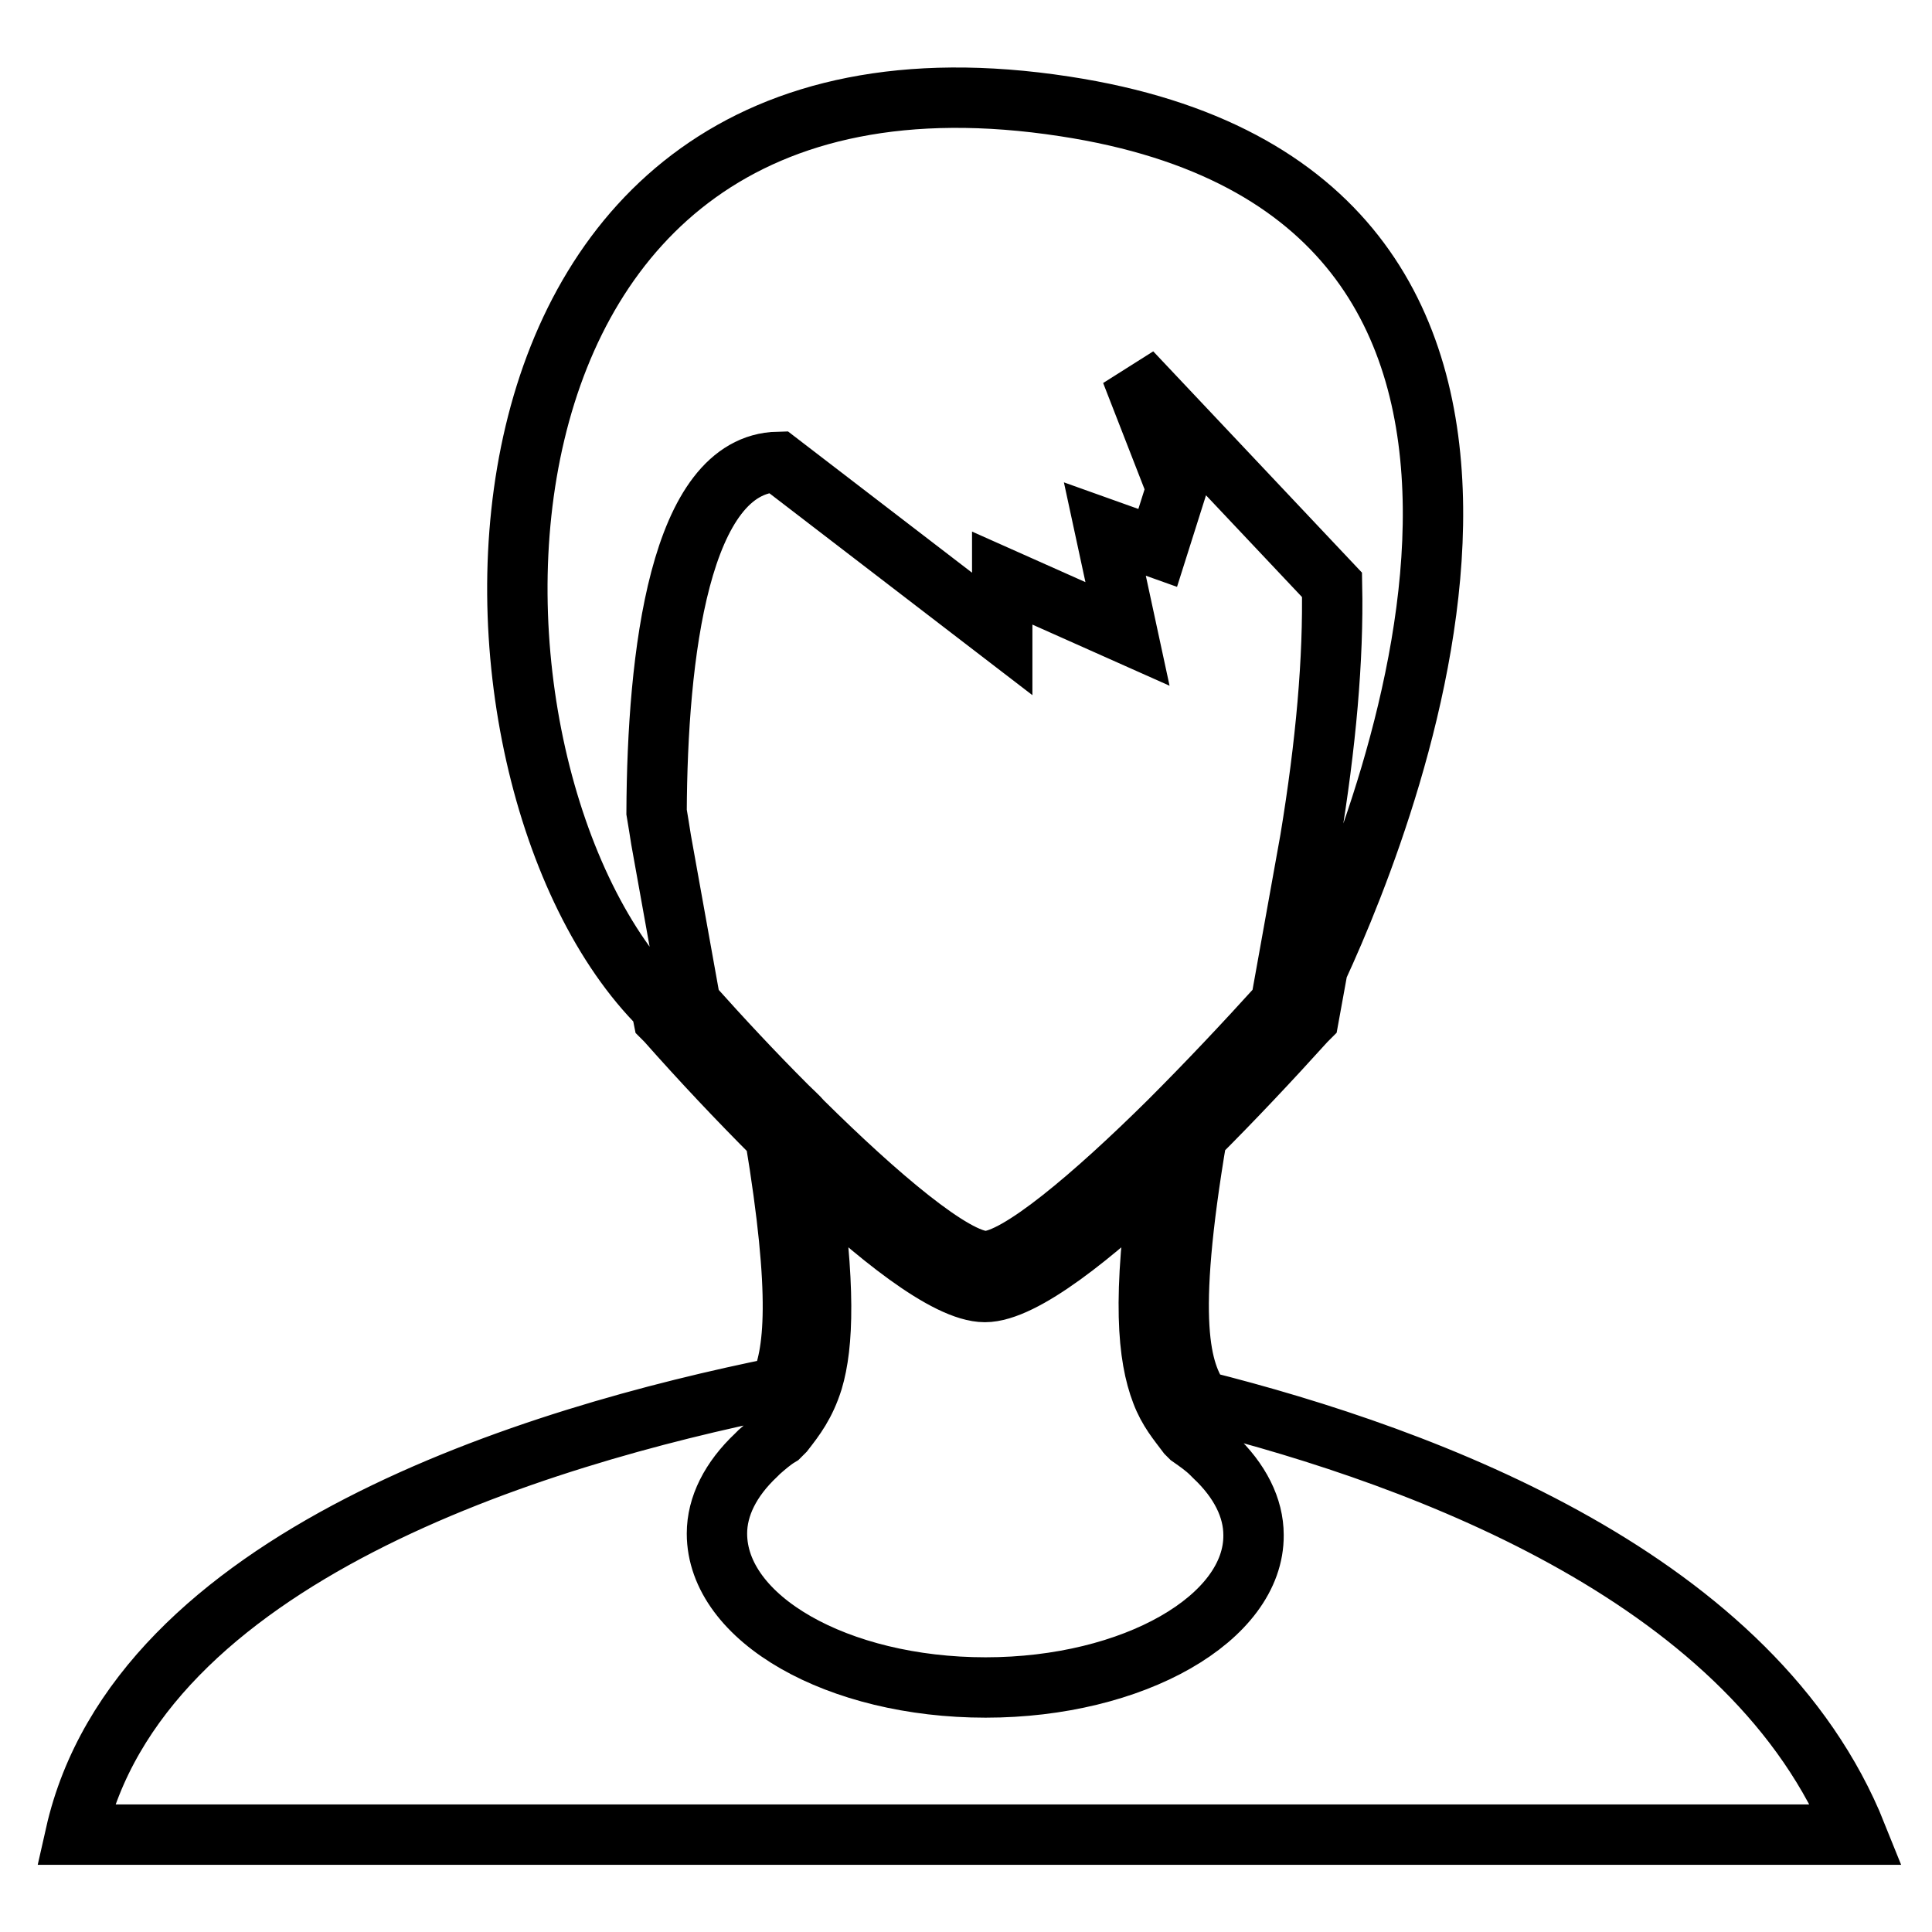
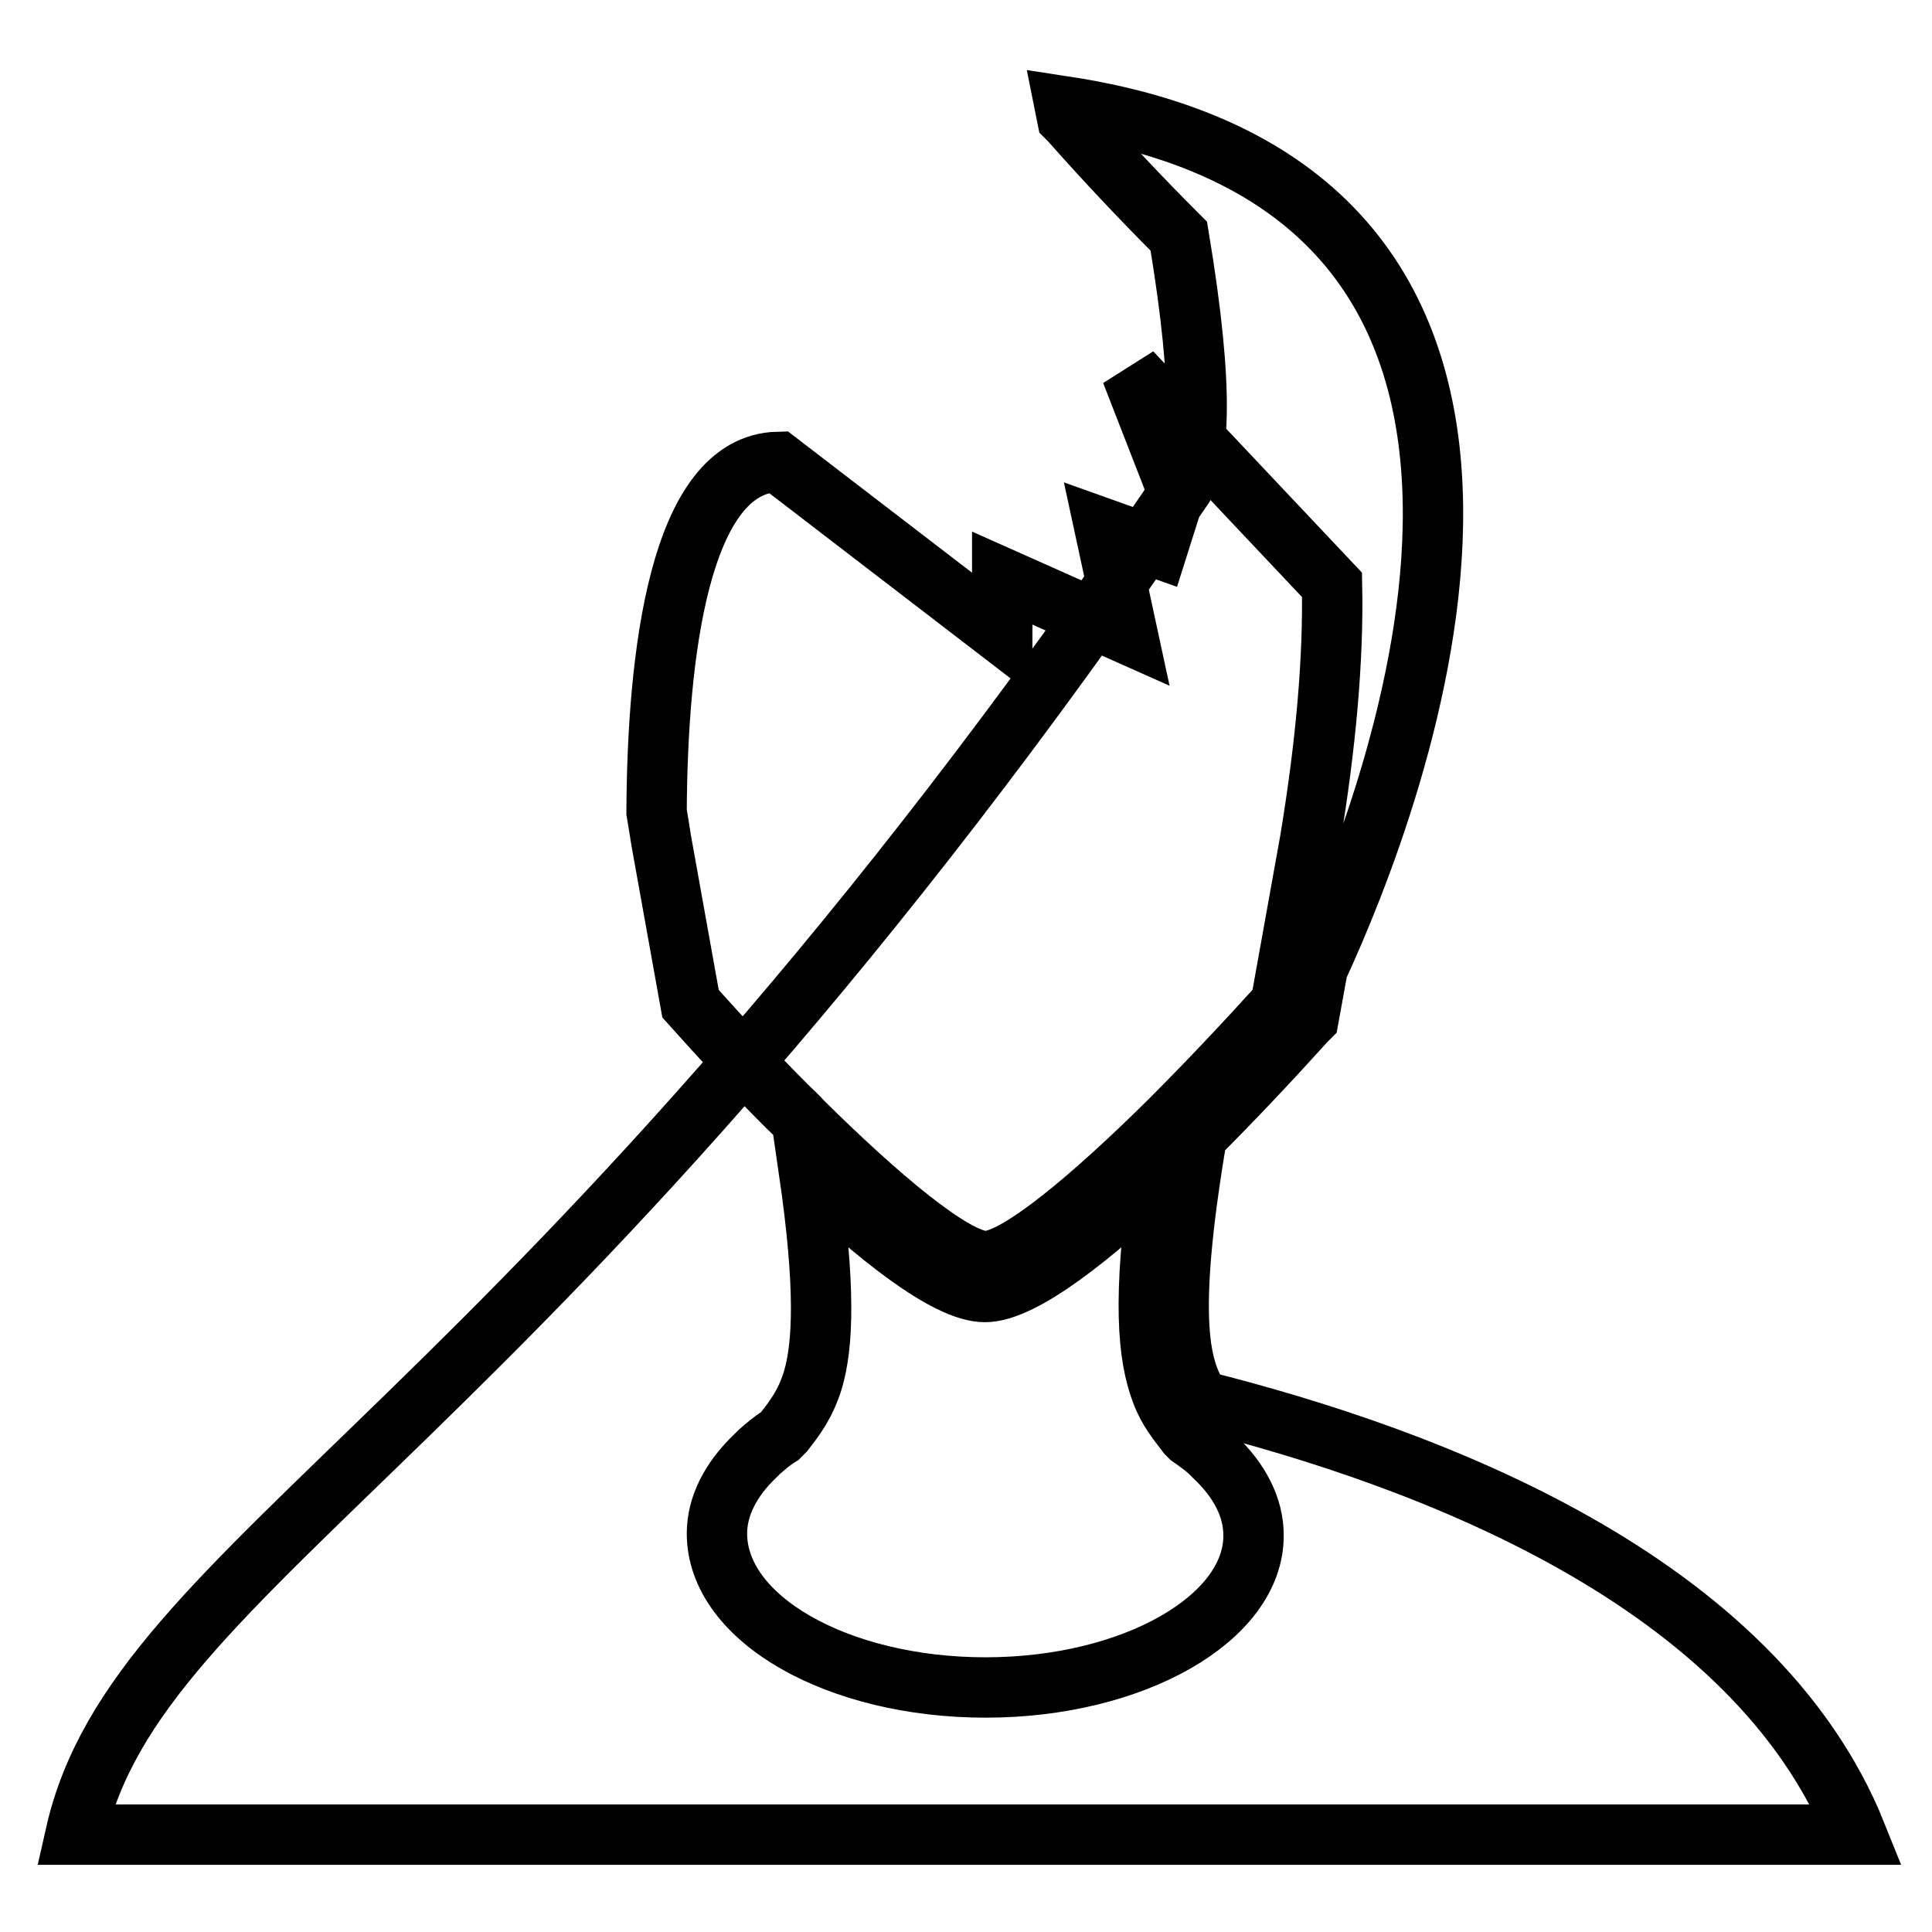
<svg xmlns="http://www.w3.org/2000/svg" version="1.1" x="0px" y="0px" viewBox="0 0 256 256" enable-background="new 0 0 256 256" xml:space="preserve">
  <g>
-     <path stroke-width="8" fill-opacity="0" stroke="#000000" d="M159.1,185.6c-2.7-3.9-4.7-10.3-0.5-35.1c4.9-4.9,9.7-10,14.4-15.2l0.4-0.4l1.2-6.6 c10.2-22.1,41.7-102.7-33.5-114.2C56,1,56.8,102.8,87.6,133.4l0.3,1.5l0.4,0.4c4.6,5.2,9.4,10.3,14.4,15.3 c3.5,21.1,2.6,28.9,0.6,33.2C71,190.3,18.3,206.3,10,243.1h236C232.5,209.4,189.4,193.2,159.1,185.6z M104.3,146.6 c-4.4-4.4-8.6-8.9-12.8-13.6l-3.9-21.7c-0.2-1.3-0.4-2.5-0.6-3.7c0.1-20.7,3-46.1,16.1-46.4L132.8,84v-7.4l16.6,7.4l-3-13.9l7,2.5 l2.5-7.9l-6-15.4l26.6,28.2c0.2,9.8-0.8,21.1-2.9,33.8l-3.9,21.7c-4.8,5.3-9.7,10.5-14.8,15.6c-9.9,9.8-20.1,18.5-24.3,18.5 c-4.2,0-14.4-8.7-24.3-18.5C105.7,147.9,105,147.3,104.3,146.6z M130.6,223.6c-19.6,0-35.6-9.1-35.6-20.4c0-3.6,1.8-7.2,5.2-10.4 l0.4-0.4c0.8-0.7,1.7-1.5,2.7-2.1l0.6-0.6c1.4-1.8,2.8-3.6,3.8-6.8c1.4-4.7,1.7-12.5-0.5-27.7c8.7,8.3,18.2,16,23.3,16 c5.1,0,14.6-7.7,23.3-16c-2.5,16.9-1.7,24.6,0.1,29.3c0.9,2.4,2.2,3.9,3.4,5.5l0.4,0.4c1,0.7,2,1.4,2.8,2.2l0.4,0.4 c3.4,3.2,5.2,6.8,5.2,10.4C166.2,214.4,150.2,223.6,130.6,223.6L130.6,223.6z" />
+     <path stroke-width="8" fill-opacity="0" stroke="#000000" d="M159.1,185.6c-2.7-3.9-4.7-10.3-0.5-35.1c4.9-4.9,9.7-10,14.4-15.2l0.4-0.4l1.2-6.6 c10.2-22.1,41.7-102.7-33.5-114.2l0.3,1.5l0.4,0.4c4.6,5.2,9.4,10.3,14.4,15.3 c3.5,21.1,2.6,28.9,0.6,33.2C71,190.3,18.3,206.3,10,243.1h236C232.5,209.4,189.4,193.2,159.1,185.6z M104.3,146.6 c-4.4-4.4-8.6-8.9-12.8-13.6l-3.9-21.7c-0.2-1.3-0.4-2.5-0.6-3.7c0.1-20.7,3-46.1,16.1-46.4L132.8,84v-7.4l16.6,7.4l-3-13.9l7,2.5 l2.5-7.9l-6-15.4l26.6,28.2c0.2,9.8-0.8,21.1-2.9,33.8l-3.9,21.7c-4.8,5.3-9.7,10.5-14.8,15.6c-9.9,9.8-20.1,18.5-24.3,18.5 c-4.2,0-14.4-8.7-24.3-18.5C105.7,147.9,105,147.3,104.3,146.6z M130.6,223.6c-19.6,0-35.6-9.1-35.6-20.4c0-3.6,1.8-7.2,5.2-10.4 l0.4-0.4c0.8-0.7,1.7-1.5,2.7-2.1l0.6-0.6c1.4-1.8,2.8-3.6,3.8-6.8c1.4-4.7,1.7-12.5-0.5-27.7c8.7,8.3,18.2,16,23.3,16 c5.1,0,14.6-7.7,23.3-16c-2.5,16.9-1.7,24.6,0.1,29.3c0.9,2.4,2.2,3.9,3.4,5.5l0.4,0.4c1,0.7,2,1.4,2.8,2.2l0.4,0.4 c3.4,3.2,5.2,6.8,5.2,10.4C166.2,214.4,150.2,223.6,130.6,223.6L130.6,223.6z" />
  </g>
</svg>